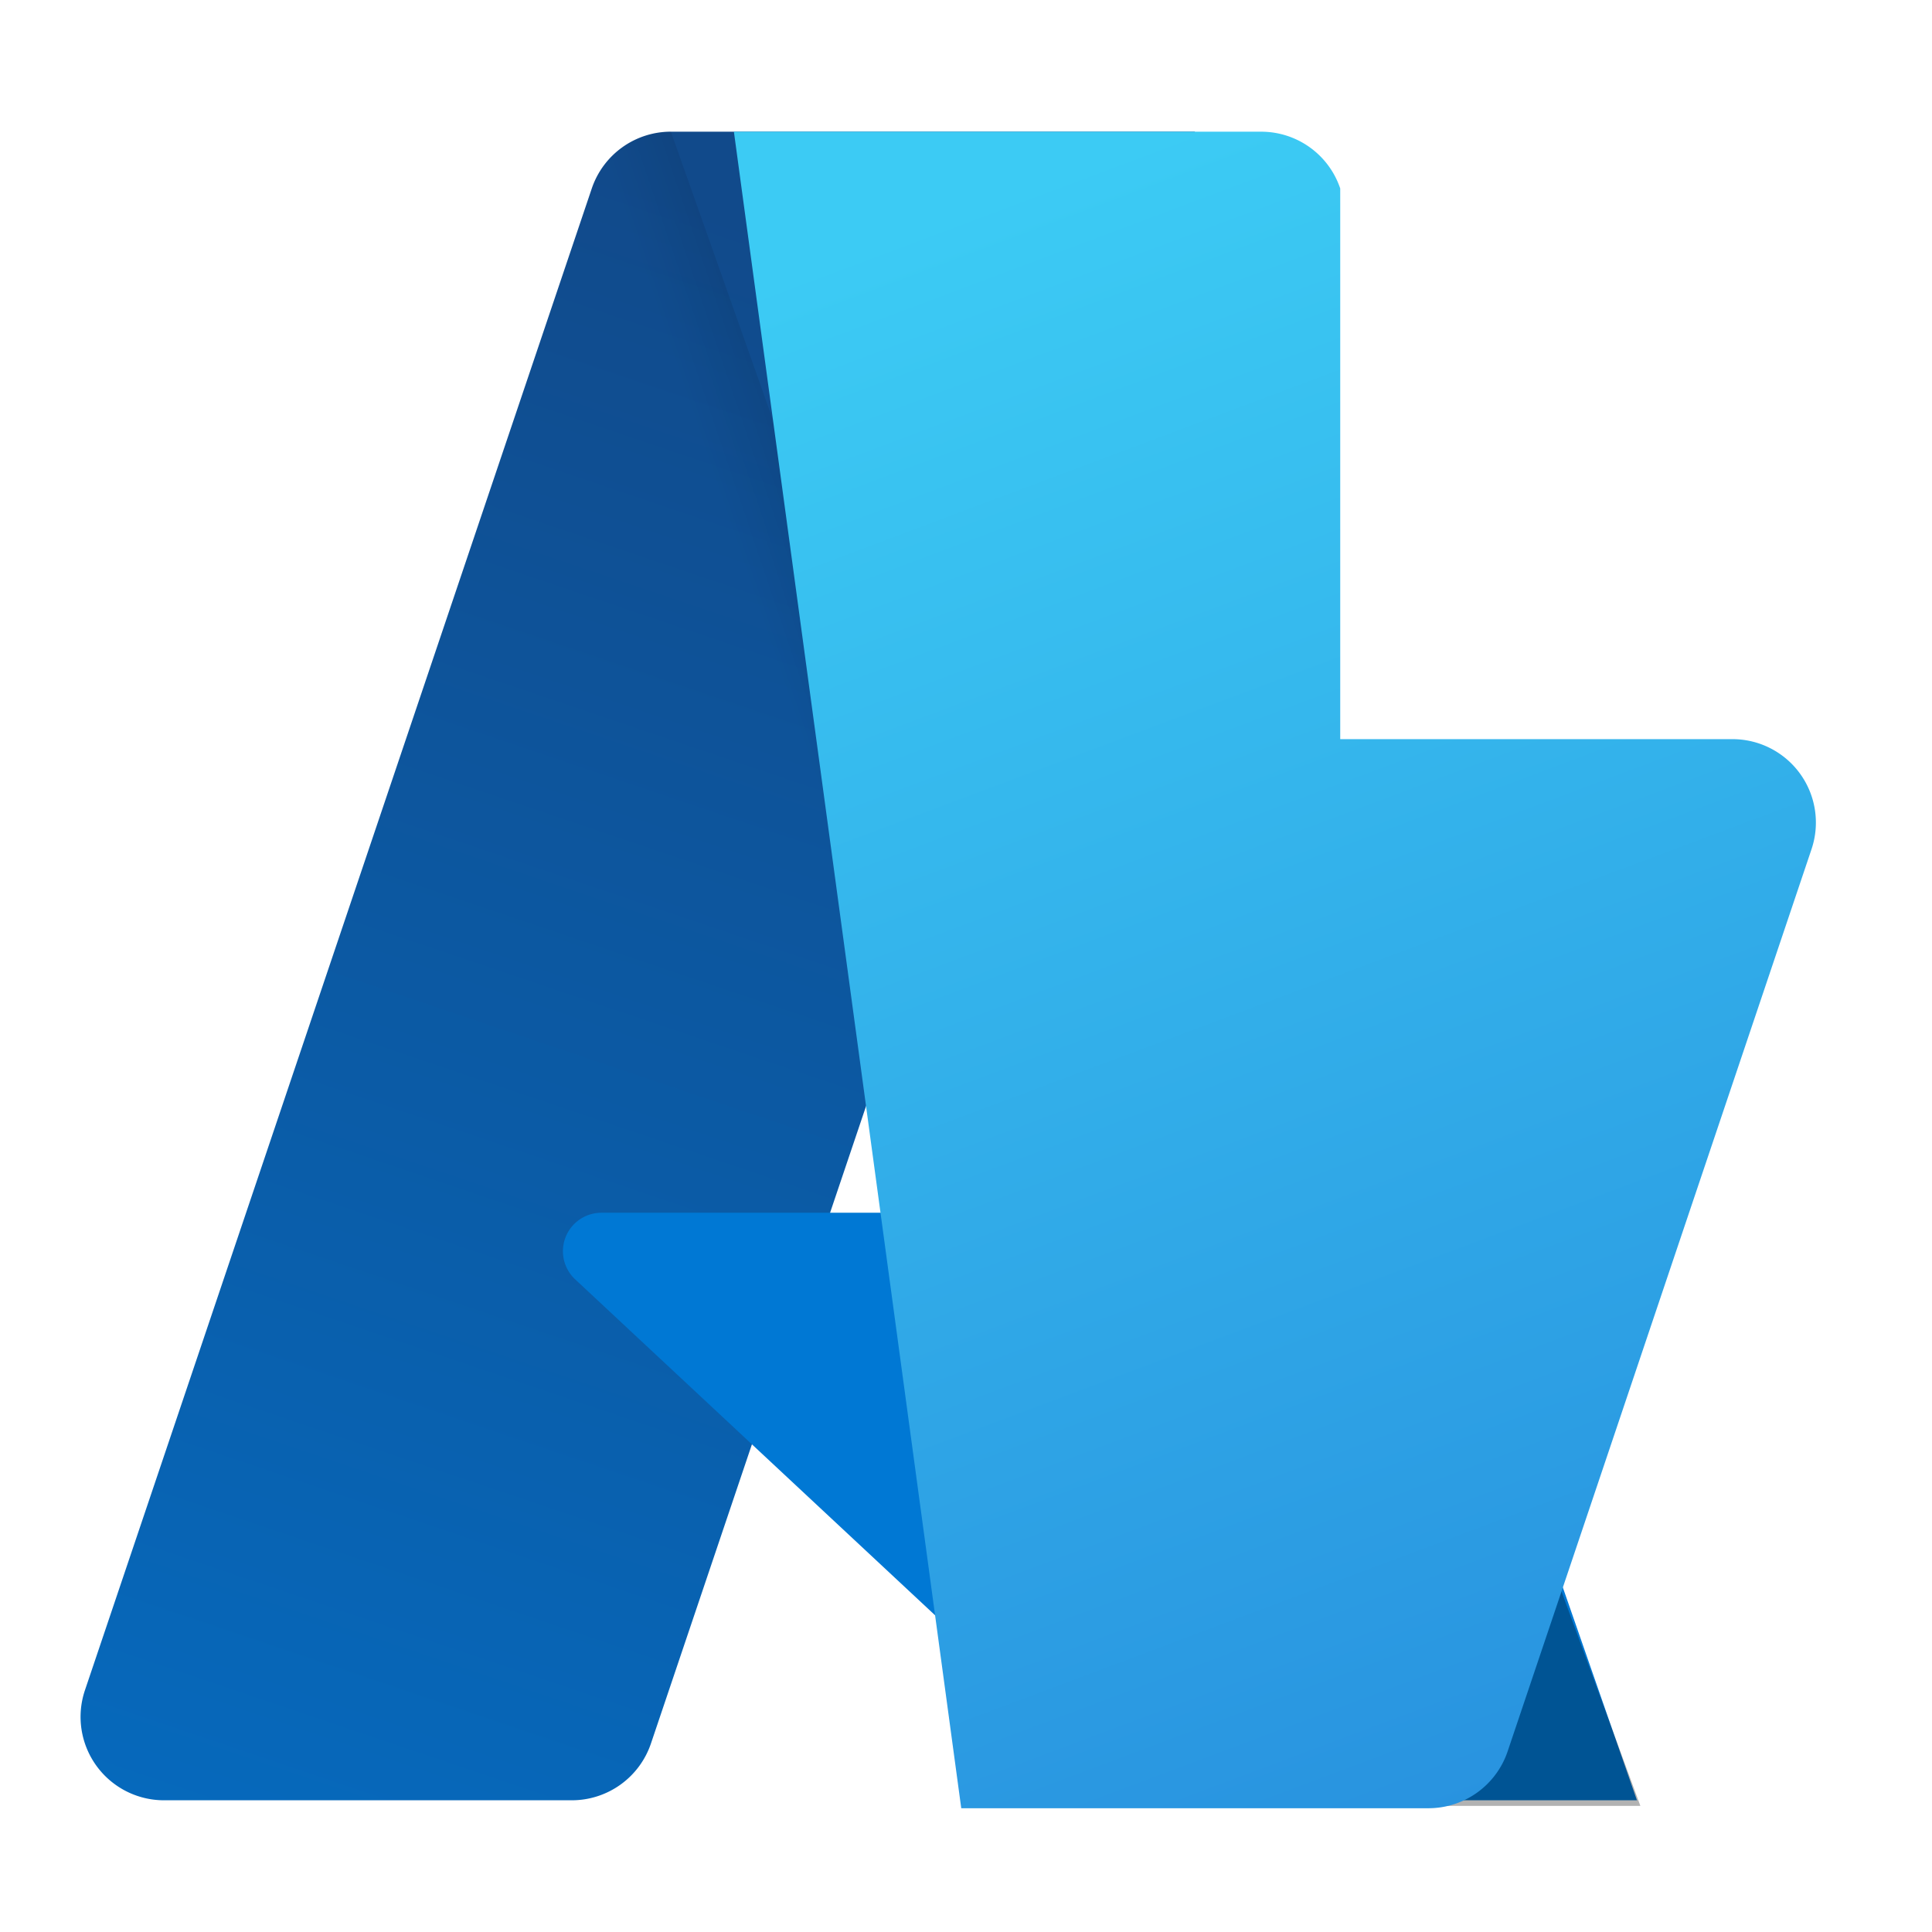
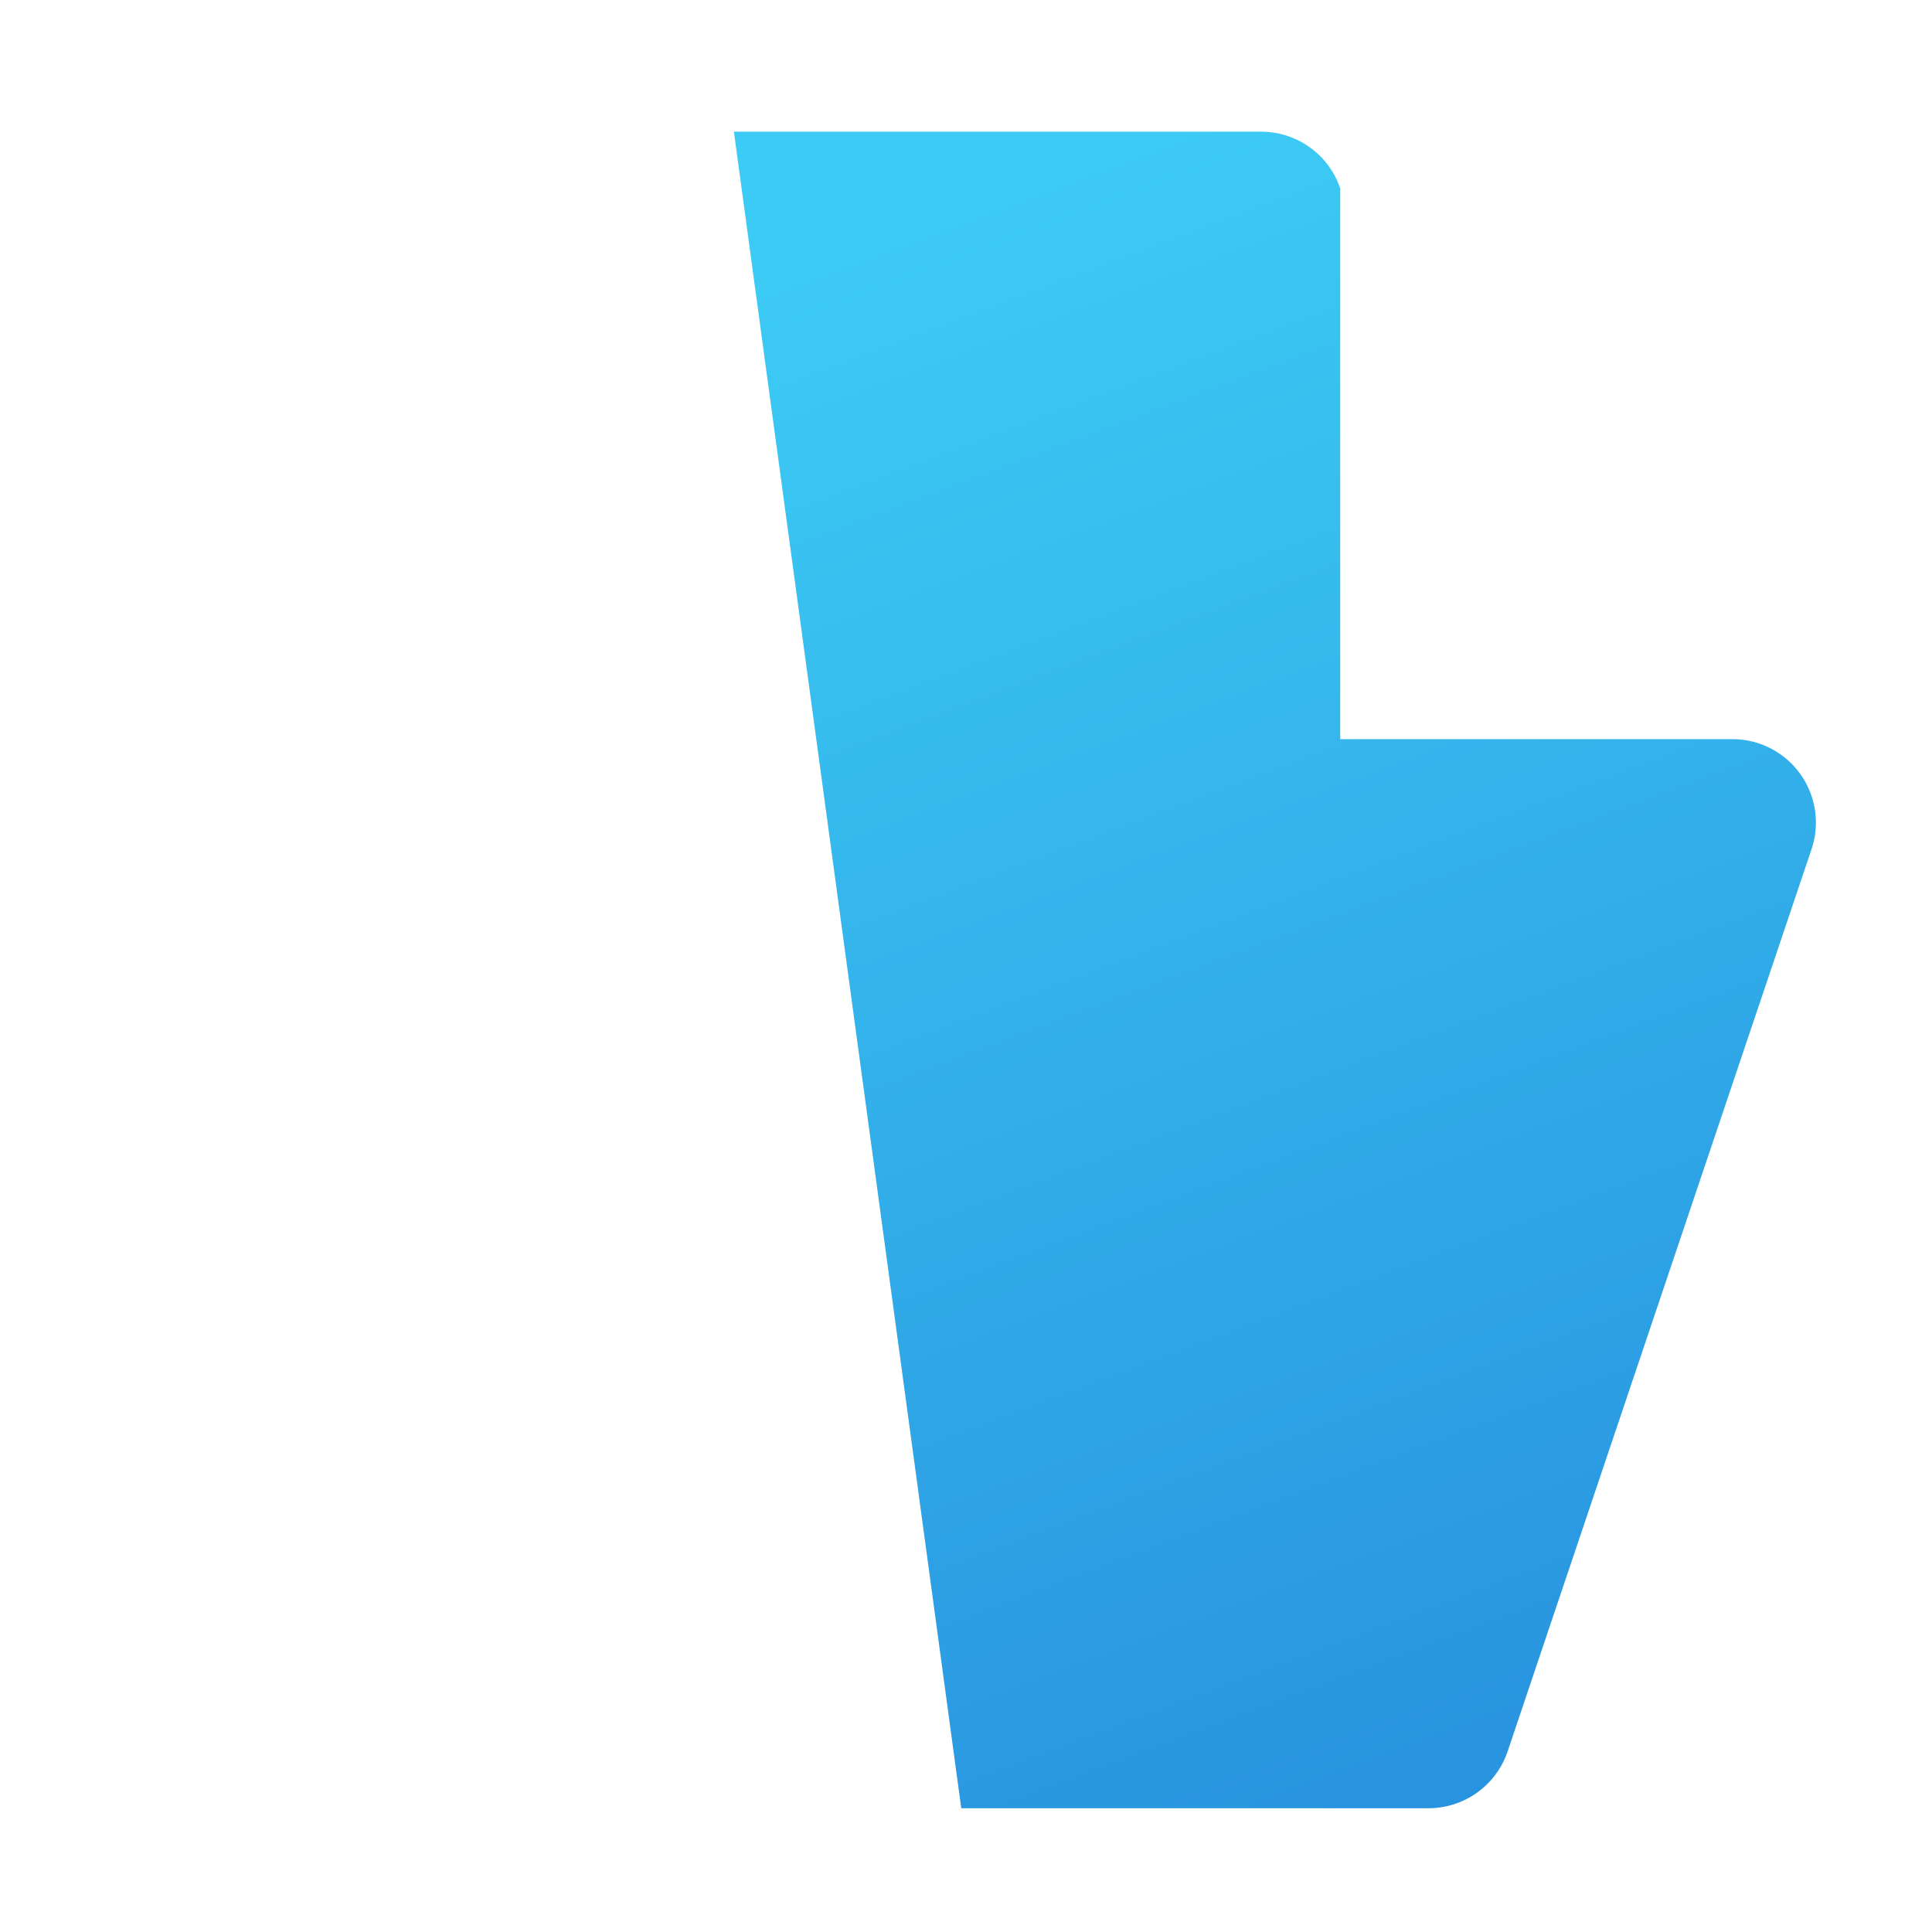
<svg xmlns="http://www.w3.org/2000/svg" width="32" height="32" viewBox="0 0 96 96">
  <defs>
    <linearGradient id="a" x1="-1032.172" x2="-1059.213" y1="145.312" y2="65.426" gradientTransform="matrix(1 0 0 -1 1075 158)" gradientUnits="userSpaceOnUse">
      <stop offset="0" stop-color="#114a8b" />
      <stop offset="1" stop-color="#0669bc" />
    </linearGradient>
    <linearGradient id="b" x1="-1023.725" x2="-1029.98" y1="108.08" y2="105.968" gradientTransform="matrix(1 0 0 -1 1075 158)" gradientUnits="userSpaceOnUse">
      <stop offset="0" stop-opacity=".3" />
      <stop offset=".071" stop-opacity=".2" />
      <stop offset=".321" stop-opacity=".1" />
      <stop offset=".623" stop-opacity=".05" />
      <stop offset="1" stop-opacity="0" />
    </linearGradient>
    <linearGradient id="c" x1="-1027.165" x2="-997.482" y1="147.642" y2="68.561" gradientTransform="matrix(1 0 0 -1 1075 158)" gradientUnits="userSpaceOnUse">
      <stop offset="0" stop-color="#3ccbf4" />
      <stop offset="1" stop-color="#2892df" />
    </linearGradient>
  </defs>
-   <path fill="url(#a)" d="M33.338 6.544h26.038l-27.03 80.087a4.152 4.152 0 0 1-3.933 2.824H8.149a4.145 4.145 0 0 1-3.928-5.47L29.404 9.368a4.152 4.152 0 0 1 3.934-2.825z" />
-   <path fill="#0078d4" d="M71.175 60.261h-41.29a1.911 1.911 0 0 0-1.305 3.309l26.532 24.764a4.171 4.171 0 0 0 2.846 1.121h23.38z" />
-   <path fill="url(#b)" d="M33.338 6.544a4.118 4.118 0 0 0-3.943 2.879L4.252 83.917a4.14 4.14 0 0 0 3.908 5.538h20.787a4.443 4.443 0 0 0 3.41-2.9l5.014-14.777 17.91 16.705c.78.54 1.713 1.25 2.848 1.25h23.38l-10.837-29.471h-41.29a2.069 2.069 0 0 0-1.31.513 1.93 1.93 0 0 0 1.31 3.355h24.318L33.337 6.544z" />
  <path fill="url(#c)" d="M66.595 9.364a4.145 4.145 0 0 0-3.928-2.82h-26.2L47.764 89.85h23.215a4.152 4.152 0 0 0 3.934-2.824l15.1-44.828a4.145 4.145 0 0 0-3.928-5.47H66.595z" />
</svg>